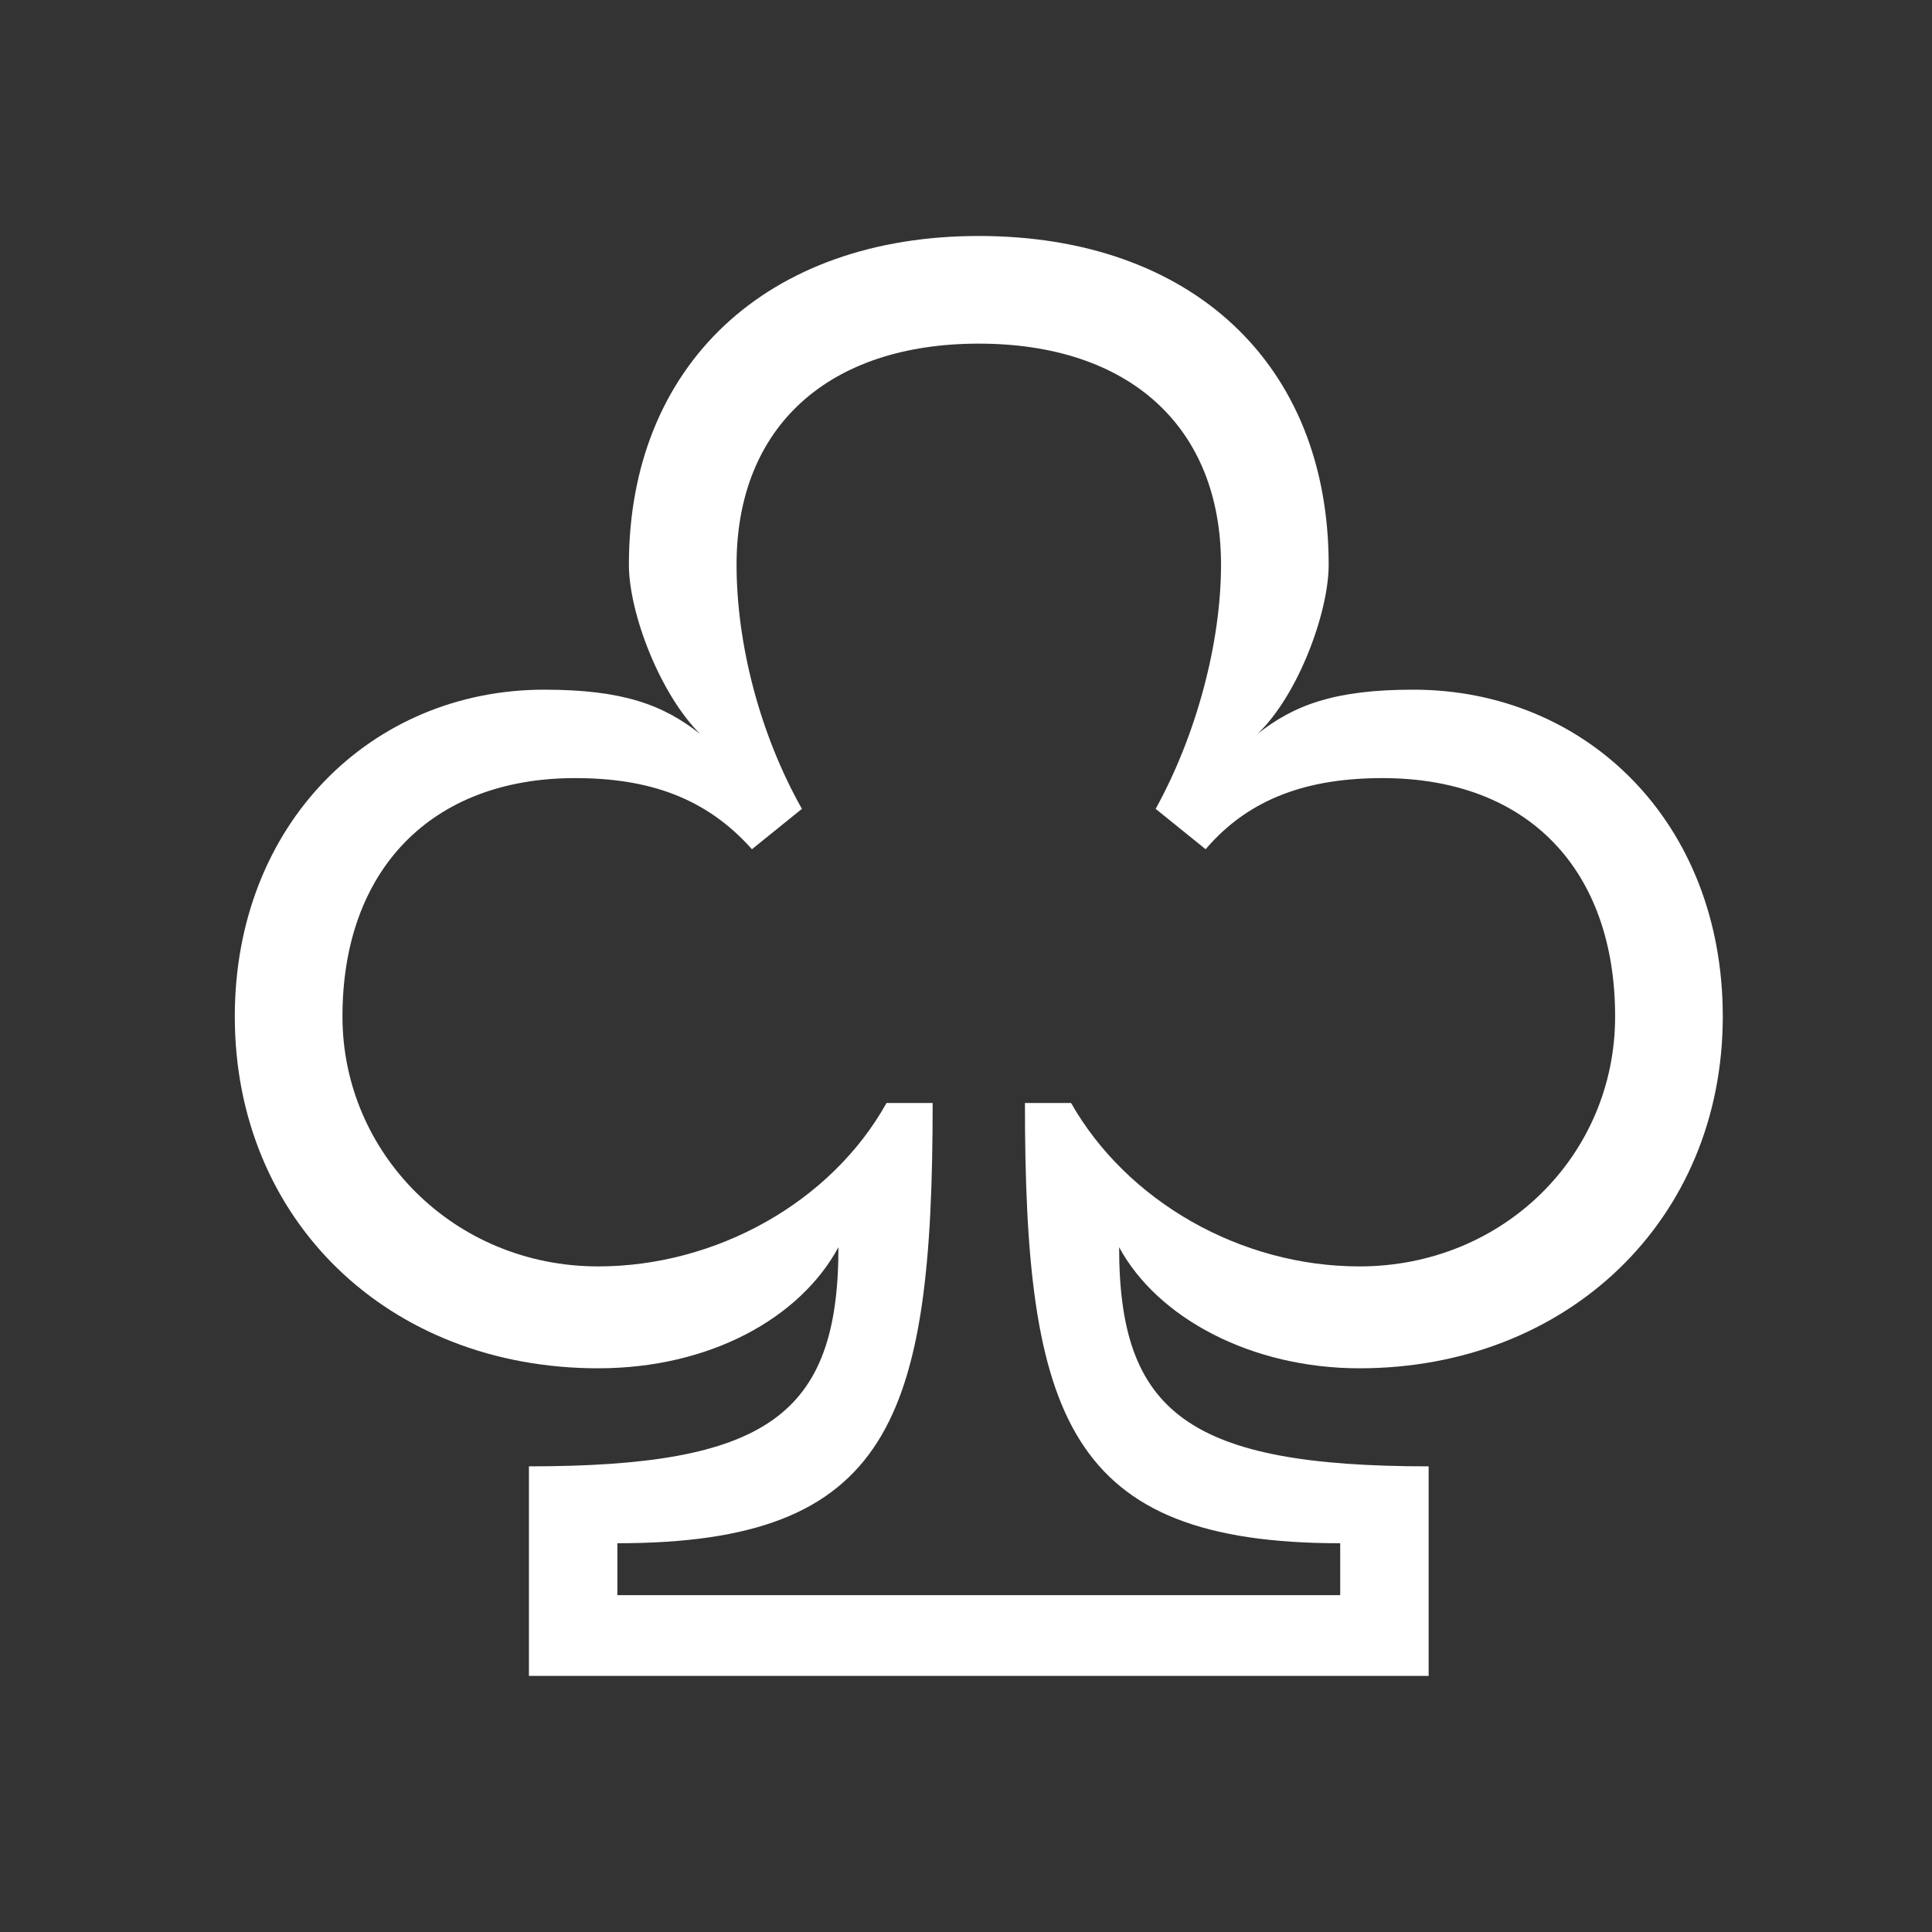
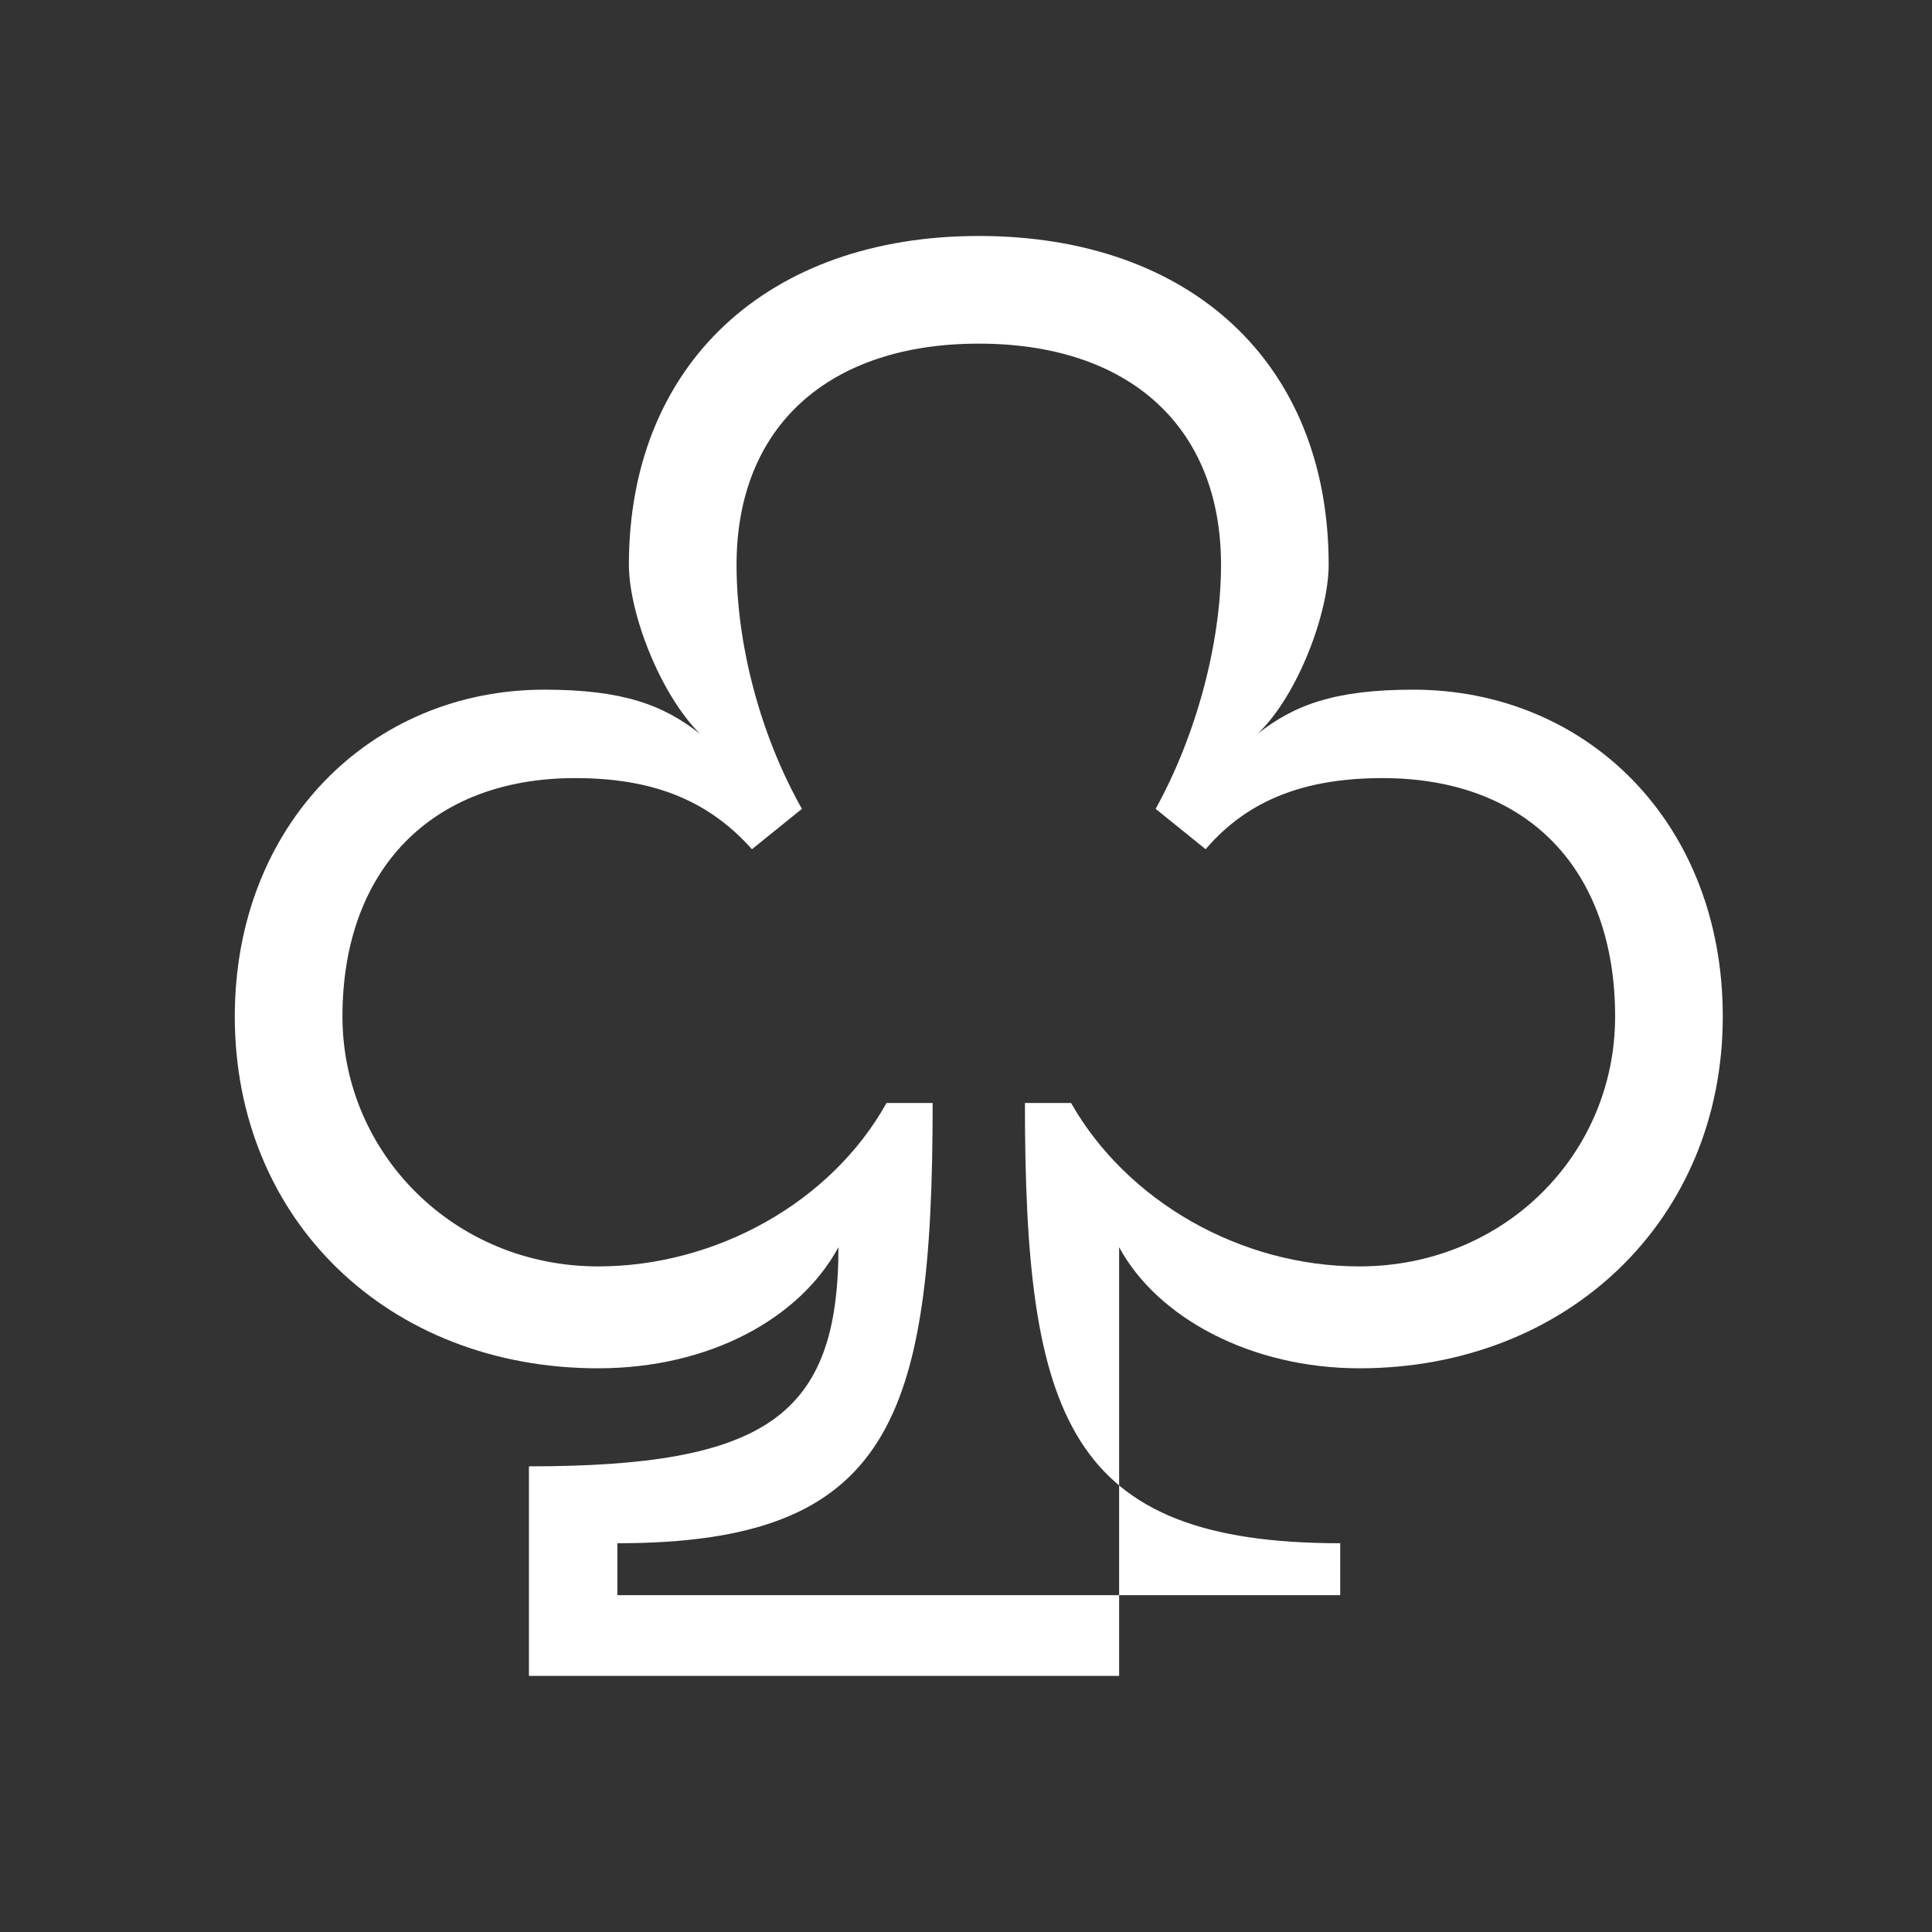
<svg xmlns="http://www.w3.org/2000/svg" width="141" height="141" viewBox="0 0 141 141" fill="none">
  <rect x="0" y="0" width="141" height="141" fill="#333333" stroke="none" />
-   <path d="M38.602 122.309L38.602 107.016C55.86 107.016 61.191 103.368 61.191 91.021C58.385 96.212 51.791 99.86 43.653 99.86C28.36 99.86 17.136 89.057 17.136 74.185C17.136 60.154 27.098 50.333 39.725 50.333C45.477 50.333 48.424 51.456 51.089 53.56C48.143 50.614 45.898 44.721 45.898 41.214C45.898 26.622 56 17.222 71.433 17.222C86.867 17.222 96.968 26.482 96.968 41.214C96.968 44.721 94.724 50.754 91.777 53.56C94.443 51.456 97.389 50.333 103.142 50.333C115.769 50.333 125.731 60.014 125.731 74.185C125.731 89.057 114.366 99.86 99.213 99.86C91.356 99.86 84.481 96.212 81.675 91.021C81.675 103.087 86.726 107.016 104.264 107.016V122.309H38.602ZM45.056 116.416H97.81V112.628C77.887 112.628 74.801 103.368 74.801 80.498H78.168C82.237 87.654 90.514 92.424 99.213 92.424C109.736 92.424 117.874 84.287 117.874 74.185C117.874 63.522 111.56 56.787 100.897 56.787C95.565 56.787 91.216 58.19 87.989 61.978L84.341 59.032C87.287 53.7 89.112 46.966 89.112 41.214C89.112 31.112 82.377 25.079 71.433 25.079C60.49 25.079 53.755 31.112 53.755 41.214C53.755 46.966 55.439 53.56 58.525 59.032L54.877 61.978C51.51 58.19 47.301 56.787 41.97 56.787C31.447 56.787 24.993 63.522 24.993 74.185C24.993 84.146 33.131 92.424 43.653 92.424C52.212 92.424 60.63 87.794 64.699 80.498H68.066C68.066 103.648 64.979 112.628 45.056 112.628L45.056 116.416Z" fill="white" />
+   <path d="M38.602 122.309L38.602 107.016C55.86 107.016 61.191 103.368 61.191 91.021C58.385 96.212 51.791 99.86 43.653 99.86C28.36 99.86 17.136 89.057 17.136 74.185C17.136 60.154 27.098 50.333 39.725 50.333C45.477 50.333 48.424 51.456 51.089 53.56C48.143 50.614 45.898 44.721 45.898 41.214C45.898 26.622 56 17.222 71.433 17.222C86.867 17.222 96.968 26.482 96.968 41.214C96.968 44.721 94.724 50.754 91.777 53.56C94.443 51.456 97.389 50.333 103.142 50.333C115.769 50.333 125.731 60.014 125.731 74.185C125.731 89.057 114.366 99.86 99.213 99.86C91.356 99.86 84.481 96.212 81.675 91.021V122.309H38.602ZM45.056 116.416H97.81V112.628C77.887 112.628 74.801 103.368 74.801 80.498H78.168C82.237 87.654 90.514 92.424 99.213 92.424C109.736 92.424 117.874 84.287 117.874 74.185C117.874 63.522 111.56 56.787 100.897 56.787C95.565 56.787 91.216 58.19 87.989 61.978L84.341 59.032C87.287 53.7 89.112 46.966 89.112 41.214C89.112 31.112 82.377 25.079 71.433 25.079C60.49 25.079 53.755 31.112 53.755 41.214C53.755 46.966 55.439 53.56 58.525 59.032L54.877 61.978C51.51 58.19 47.301 56.787 41.97 56.787C31.447 56.787 24.993 63.522 24.993 74.185C24.993 84.146 33.131 92.424 43.653 92.424C52.212 92.424 60.63 87.794 64.699 80.498H68.066C68.066 103.648 64.979 112.628 45.056 112.628L45.056 116.416Z" fill="white" />
</svg>